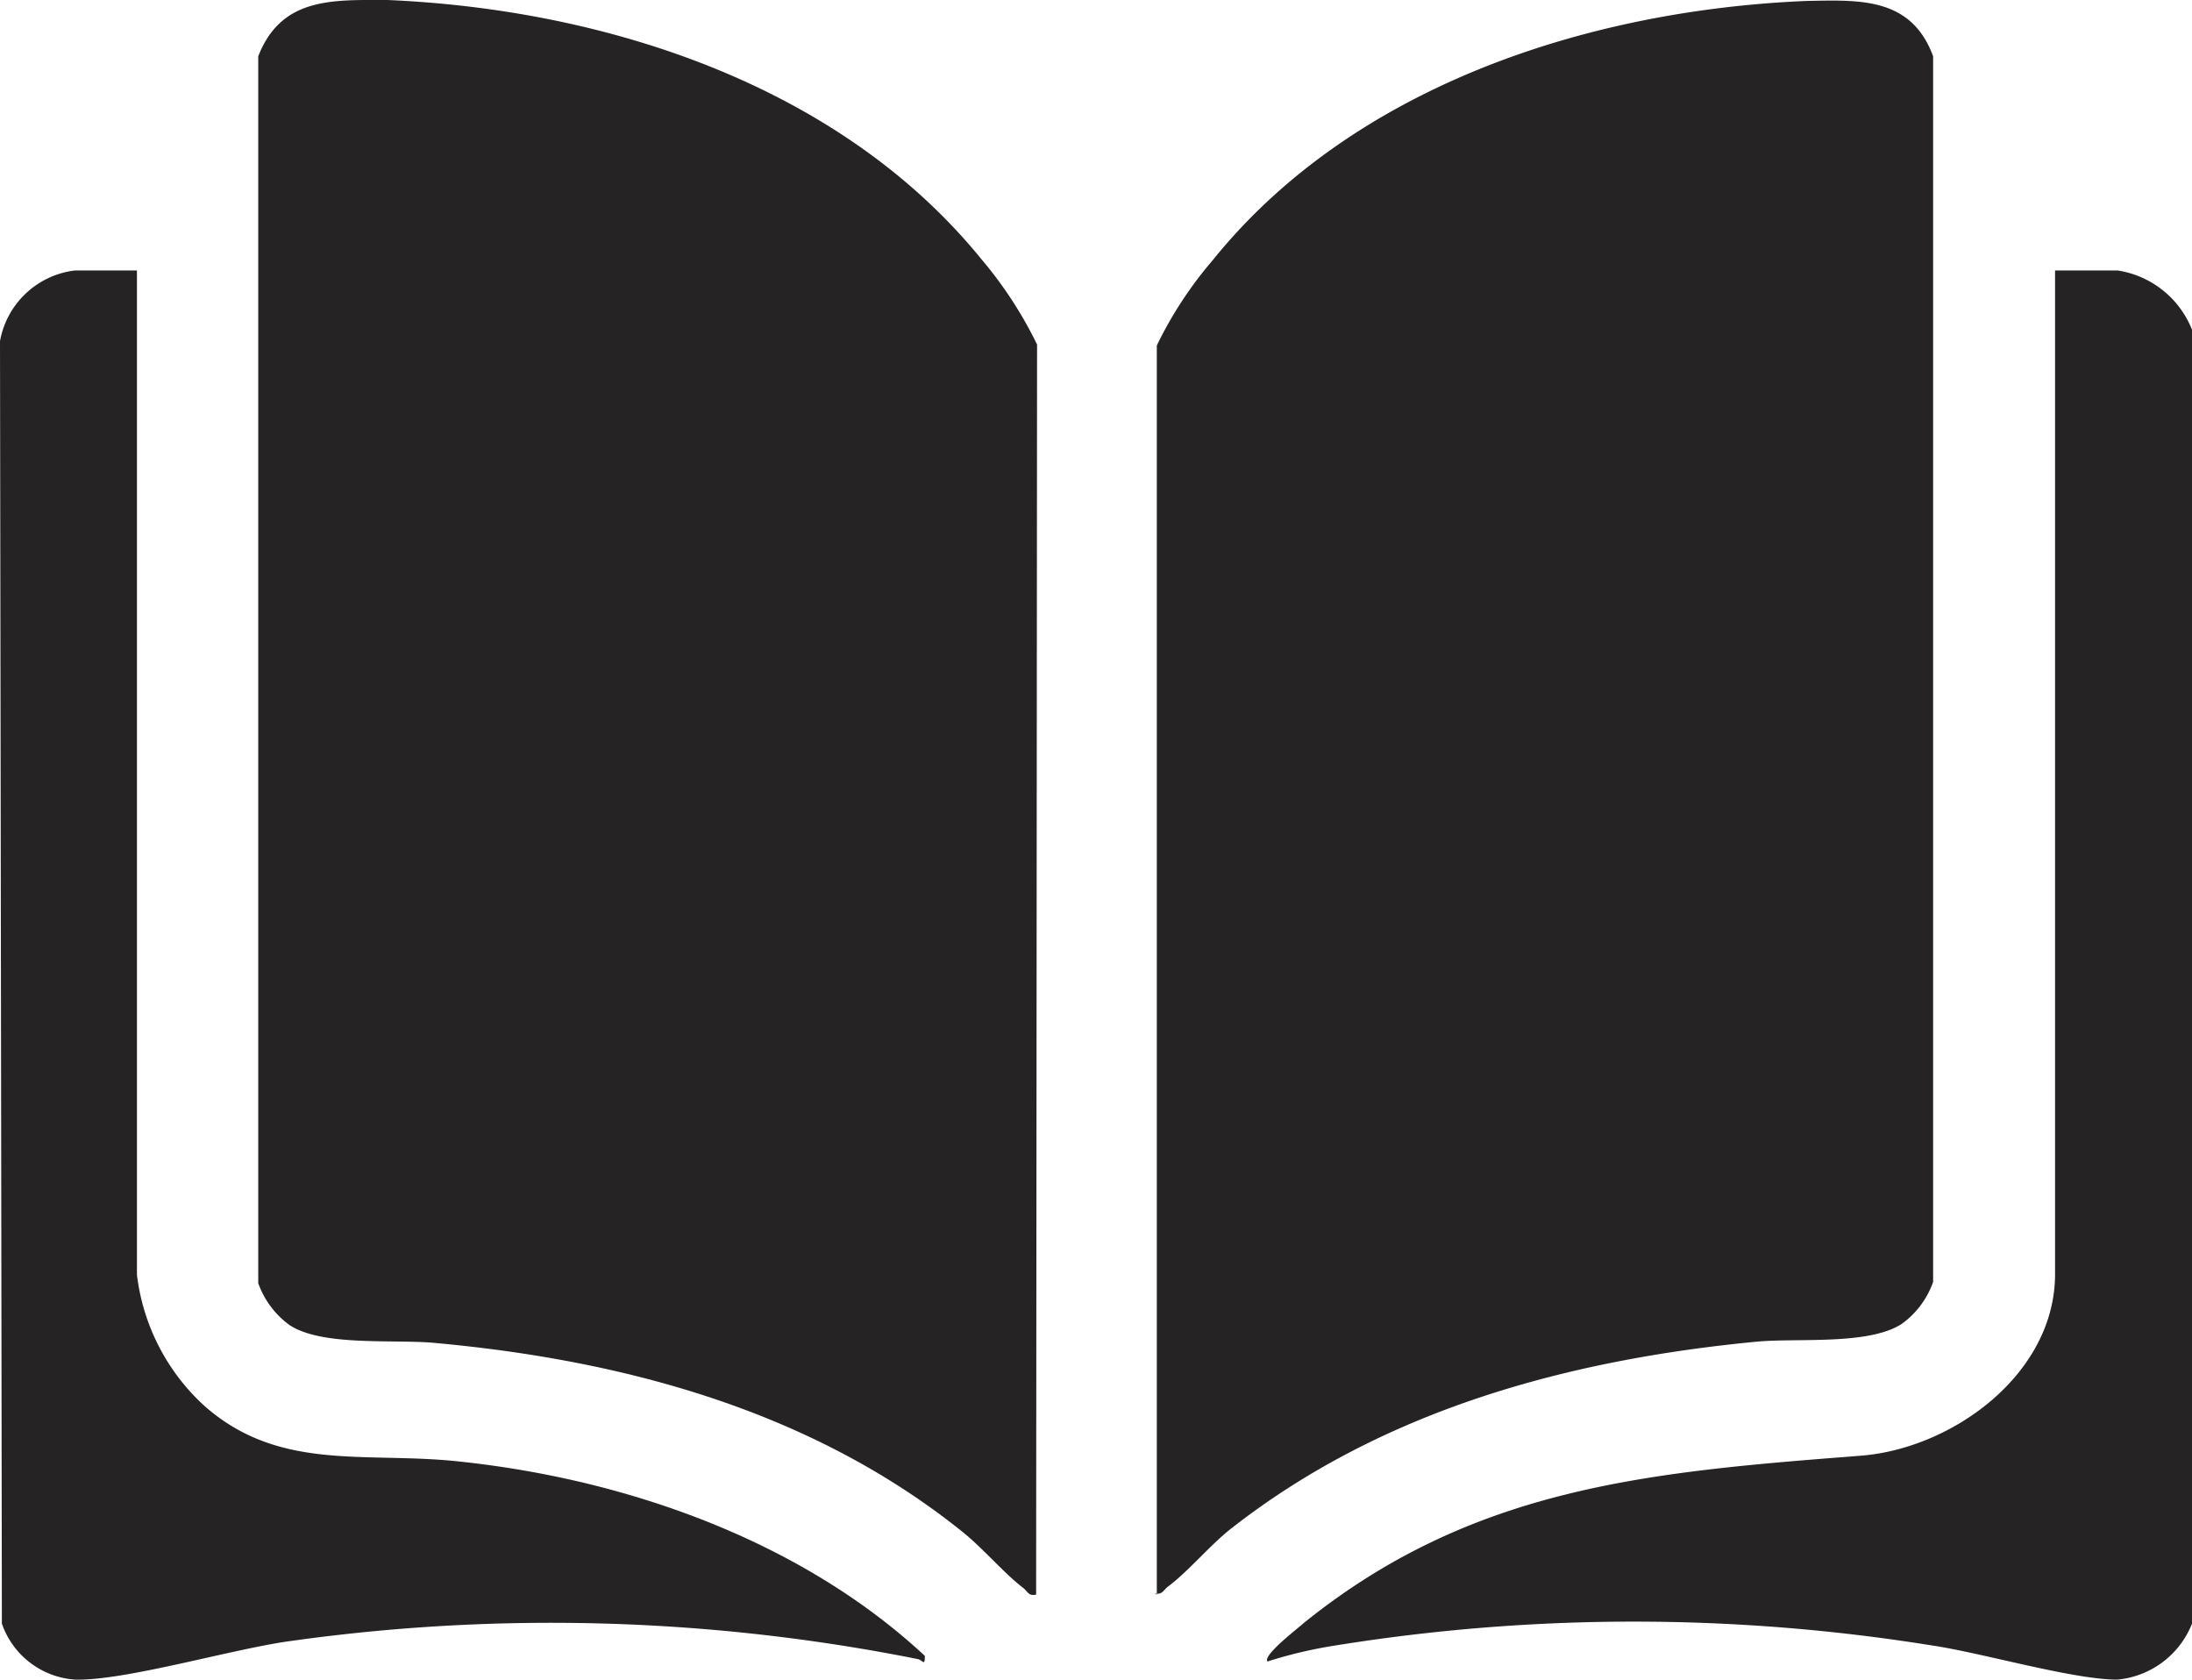
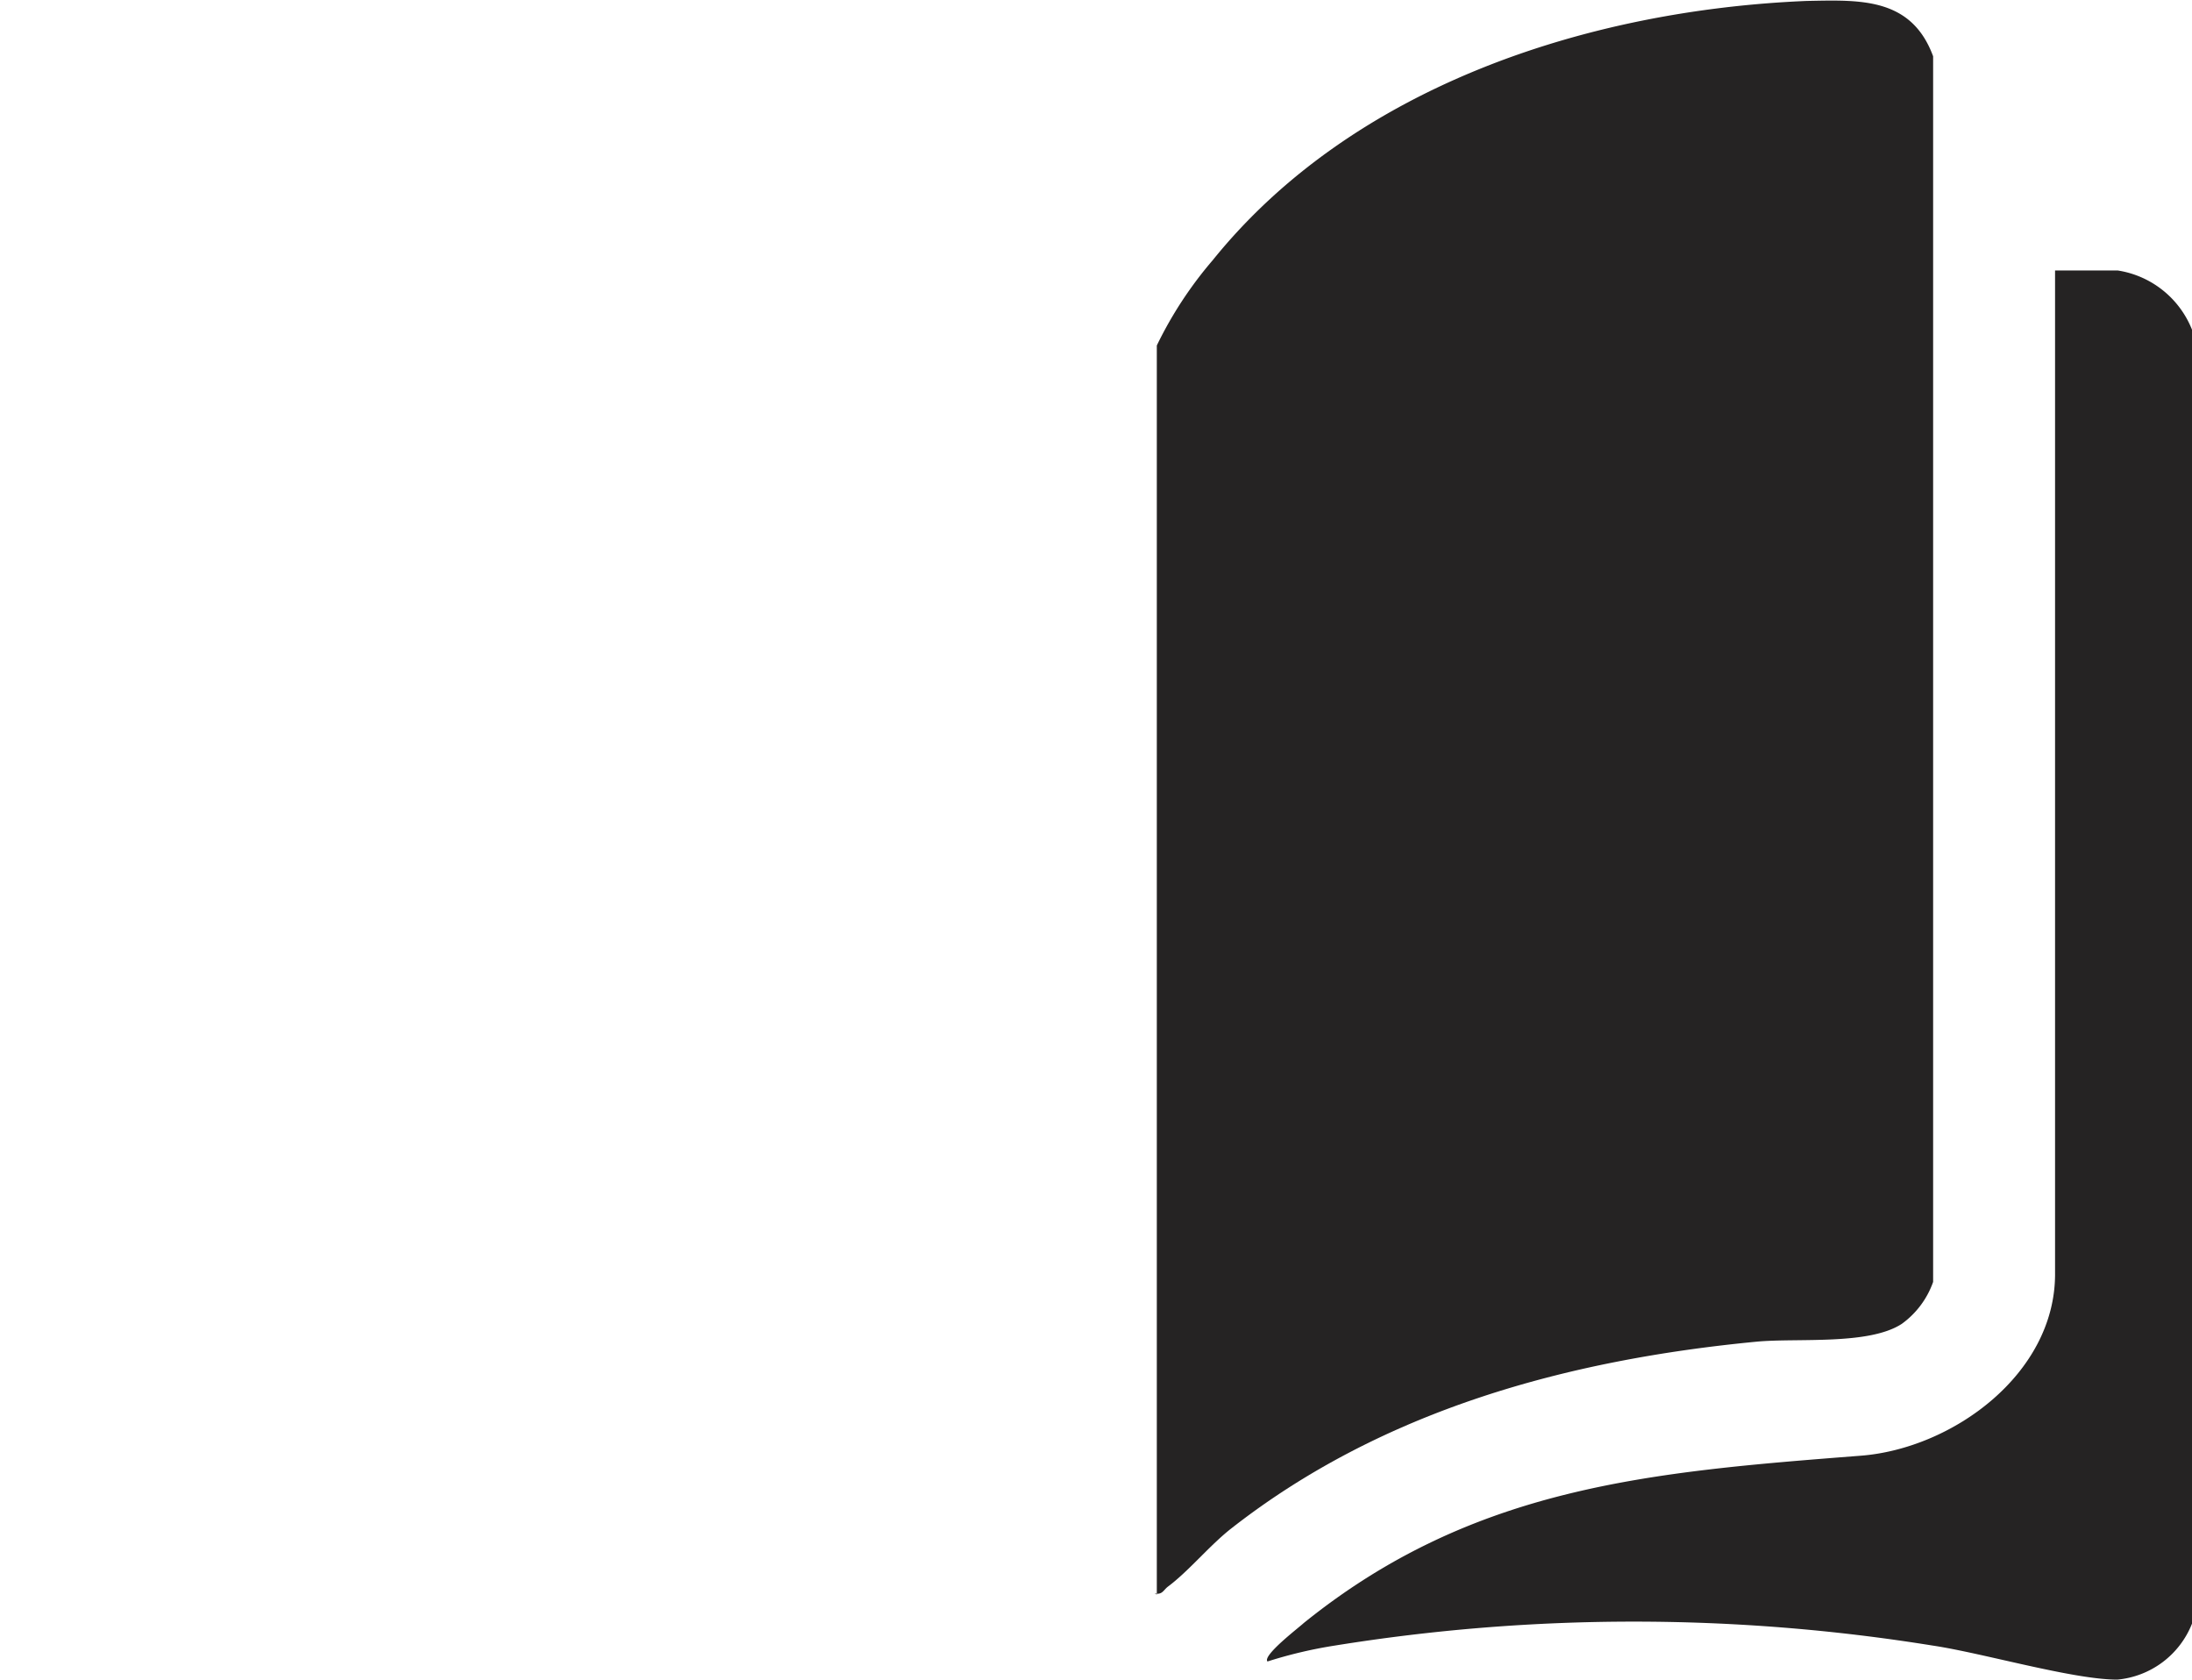
<svg xmlns="http://www.w3.org/2000/svg" viewBox="0 0 70.11 53.72">
  <defs>
    <style>.cls-1{fill:#252323;}</style>
  </defs>
  <g id="Layer_2" data-name="Layer 2">
    <g id="Layer_1-2" data-name="Layer 1">
      <path class="cls-1" d="M70.11,10.57V51.93a2.85,2.85,0,0,1-2.39,1.79c-1.42,0-4.3-.85-5.91-1.09a60.05,60.05,0,0,0-19.11,0,14.43,14.43,0,0,0-2.16.51c-.17-.19,1-1.08,1.16-1.23,5.44-4.39,11.14-4.83,17.8-5.35,2.94-.22,6.23-2.61,6.23-5.81V8.65h2a3.06,3.06,0,0,1,2.39,1.92" />
-       <path class="cls-1" d="M33.14,51c-.24.06-.27-.1-.41-.21-.64-.49-1.3-1.29-2-1.84-4.81-3.84-10.79-5.45-16.84-6-1.31-.12-3.58.12-4.63-.57a2.82,2.82,0,0,1-1-1.34V1.8C9-.1,10.65,0,12.39,0c7,.3,14.48,2.73,19,8.29a13,13,0,0,1,1.78,2.73Z" />
      <path class="cls-1" d="M37,51V11.05a12.63,12.63,0,0,1,1.79-2.73c4.48-5.56,12-8,19-8.29C59.47,0,61.13-.1,61.83,1.8V41a2.8,2.8,0,0,1-1,1.34c-1.05.69-3.33.45-4.63.57-6.06.58-12,2.19-16.85,6-.69.55-1.34,1.35-2,1.84-.14.11-.18.27-.42.21" />
-       <path class="cls-1" d="M4.38,8.65V40.77a6.77,6.77,0,0,0,2.13,4.17c2.35,2.1,5.05,1.51,7.94,1.78,5.42.53,11.11,2.5,15.13,6.24,0,.36-.06.13-.24.1a59.89,59.89,0,0,0-20.08-.57C7.39,52.75,4,53.76,2.4,53.72A2.67,2.67,0,0,1,.06,51.93L0,10.91A2.77,2.77,0,0,1,2.4,8.65Z" />
    </g>
  </g>
</svg>